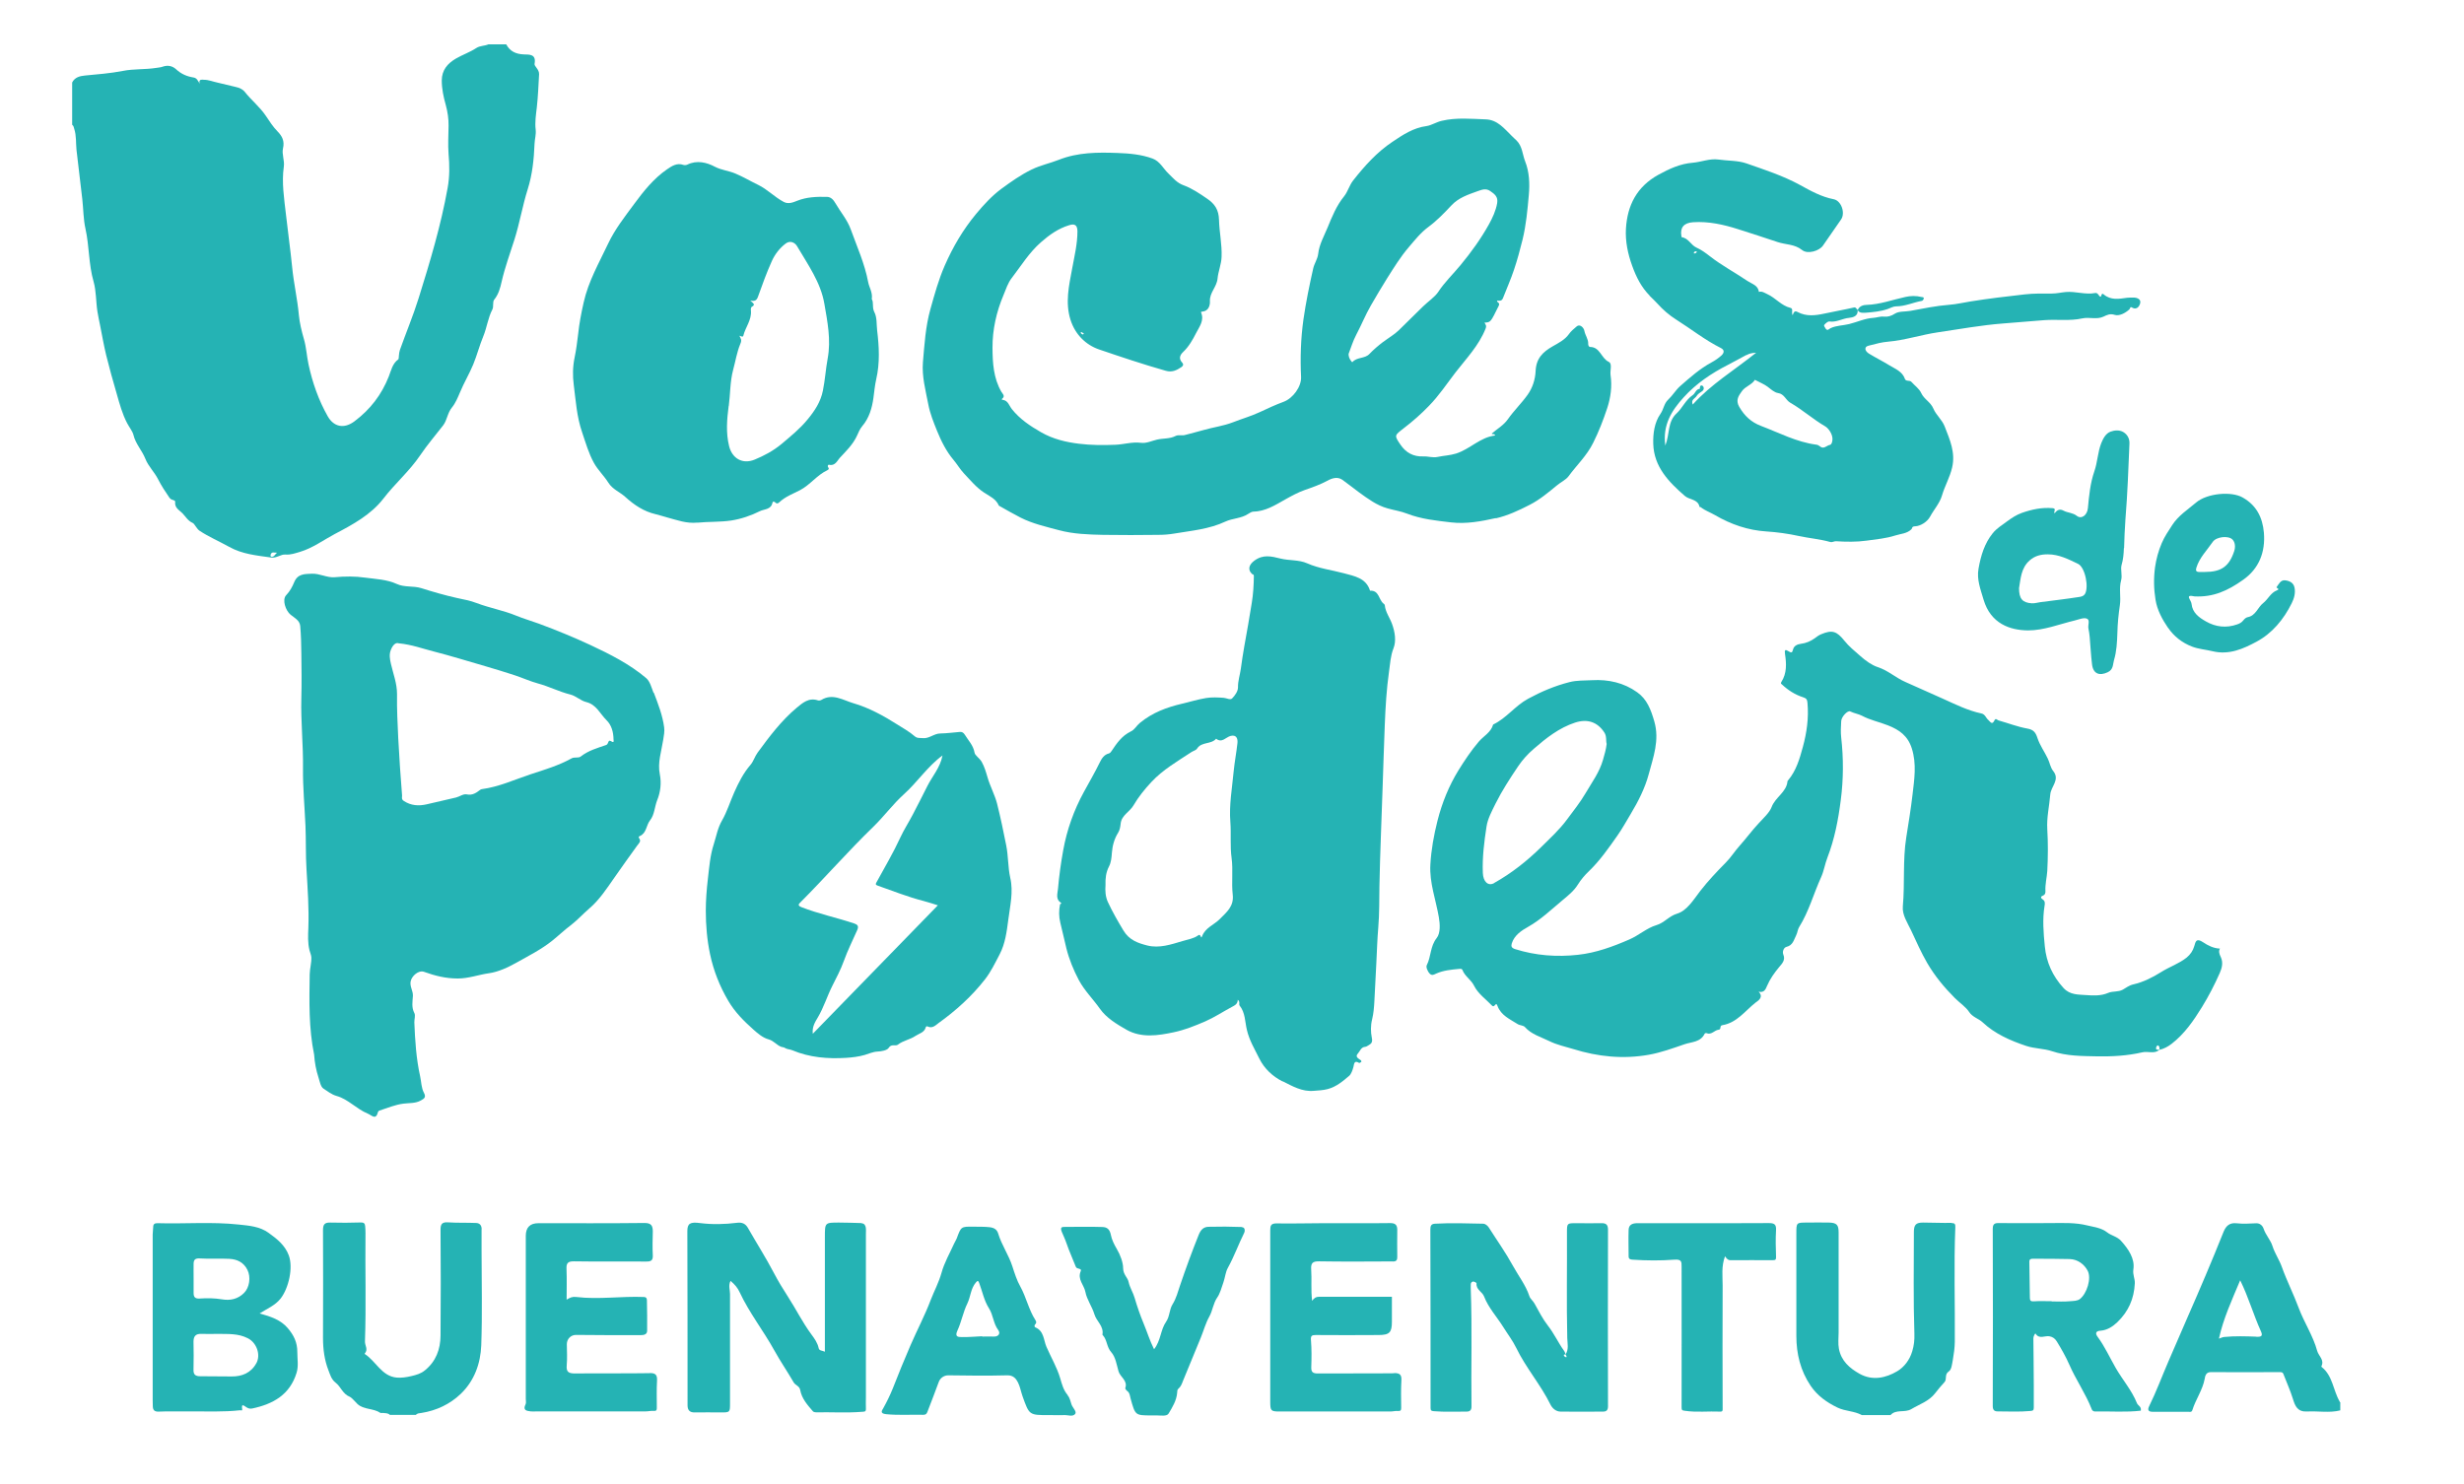
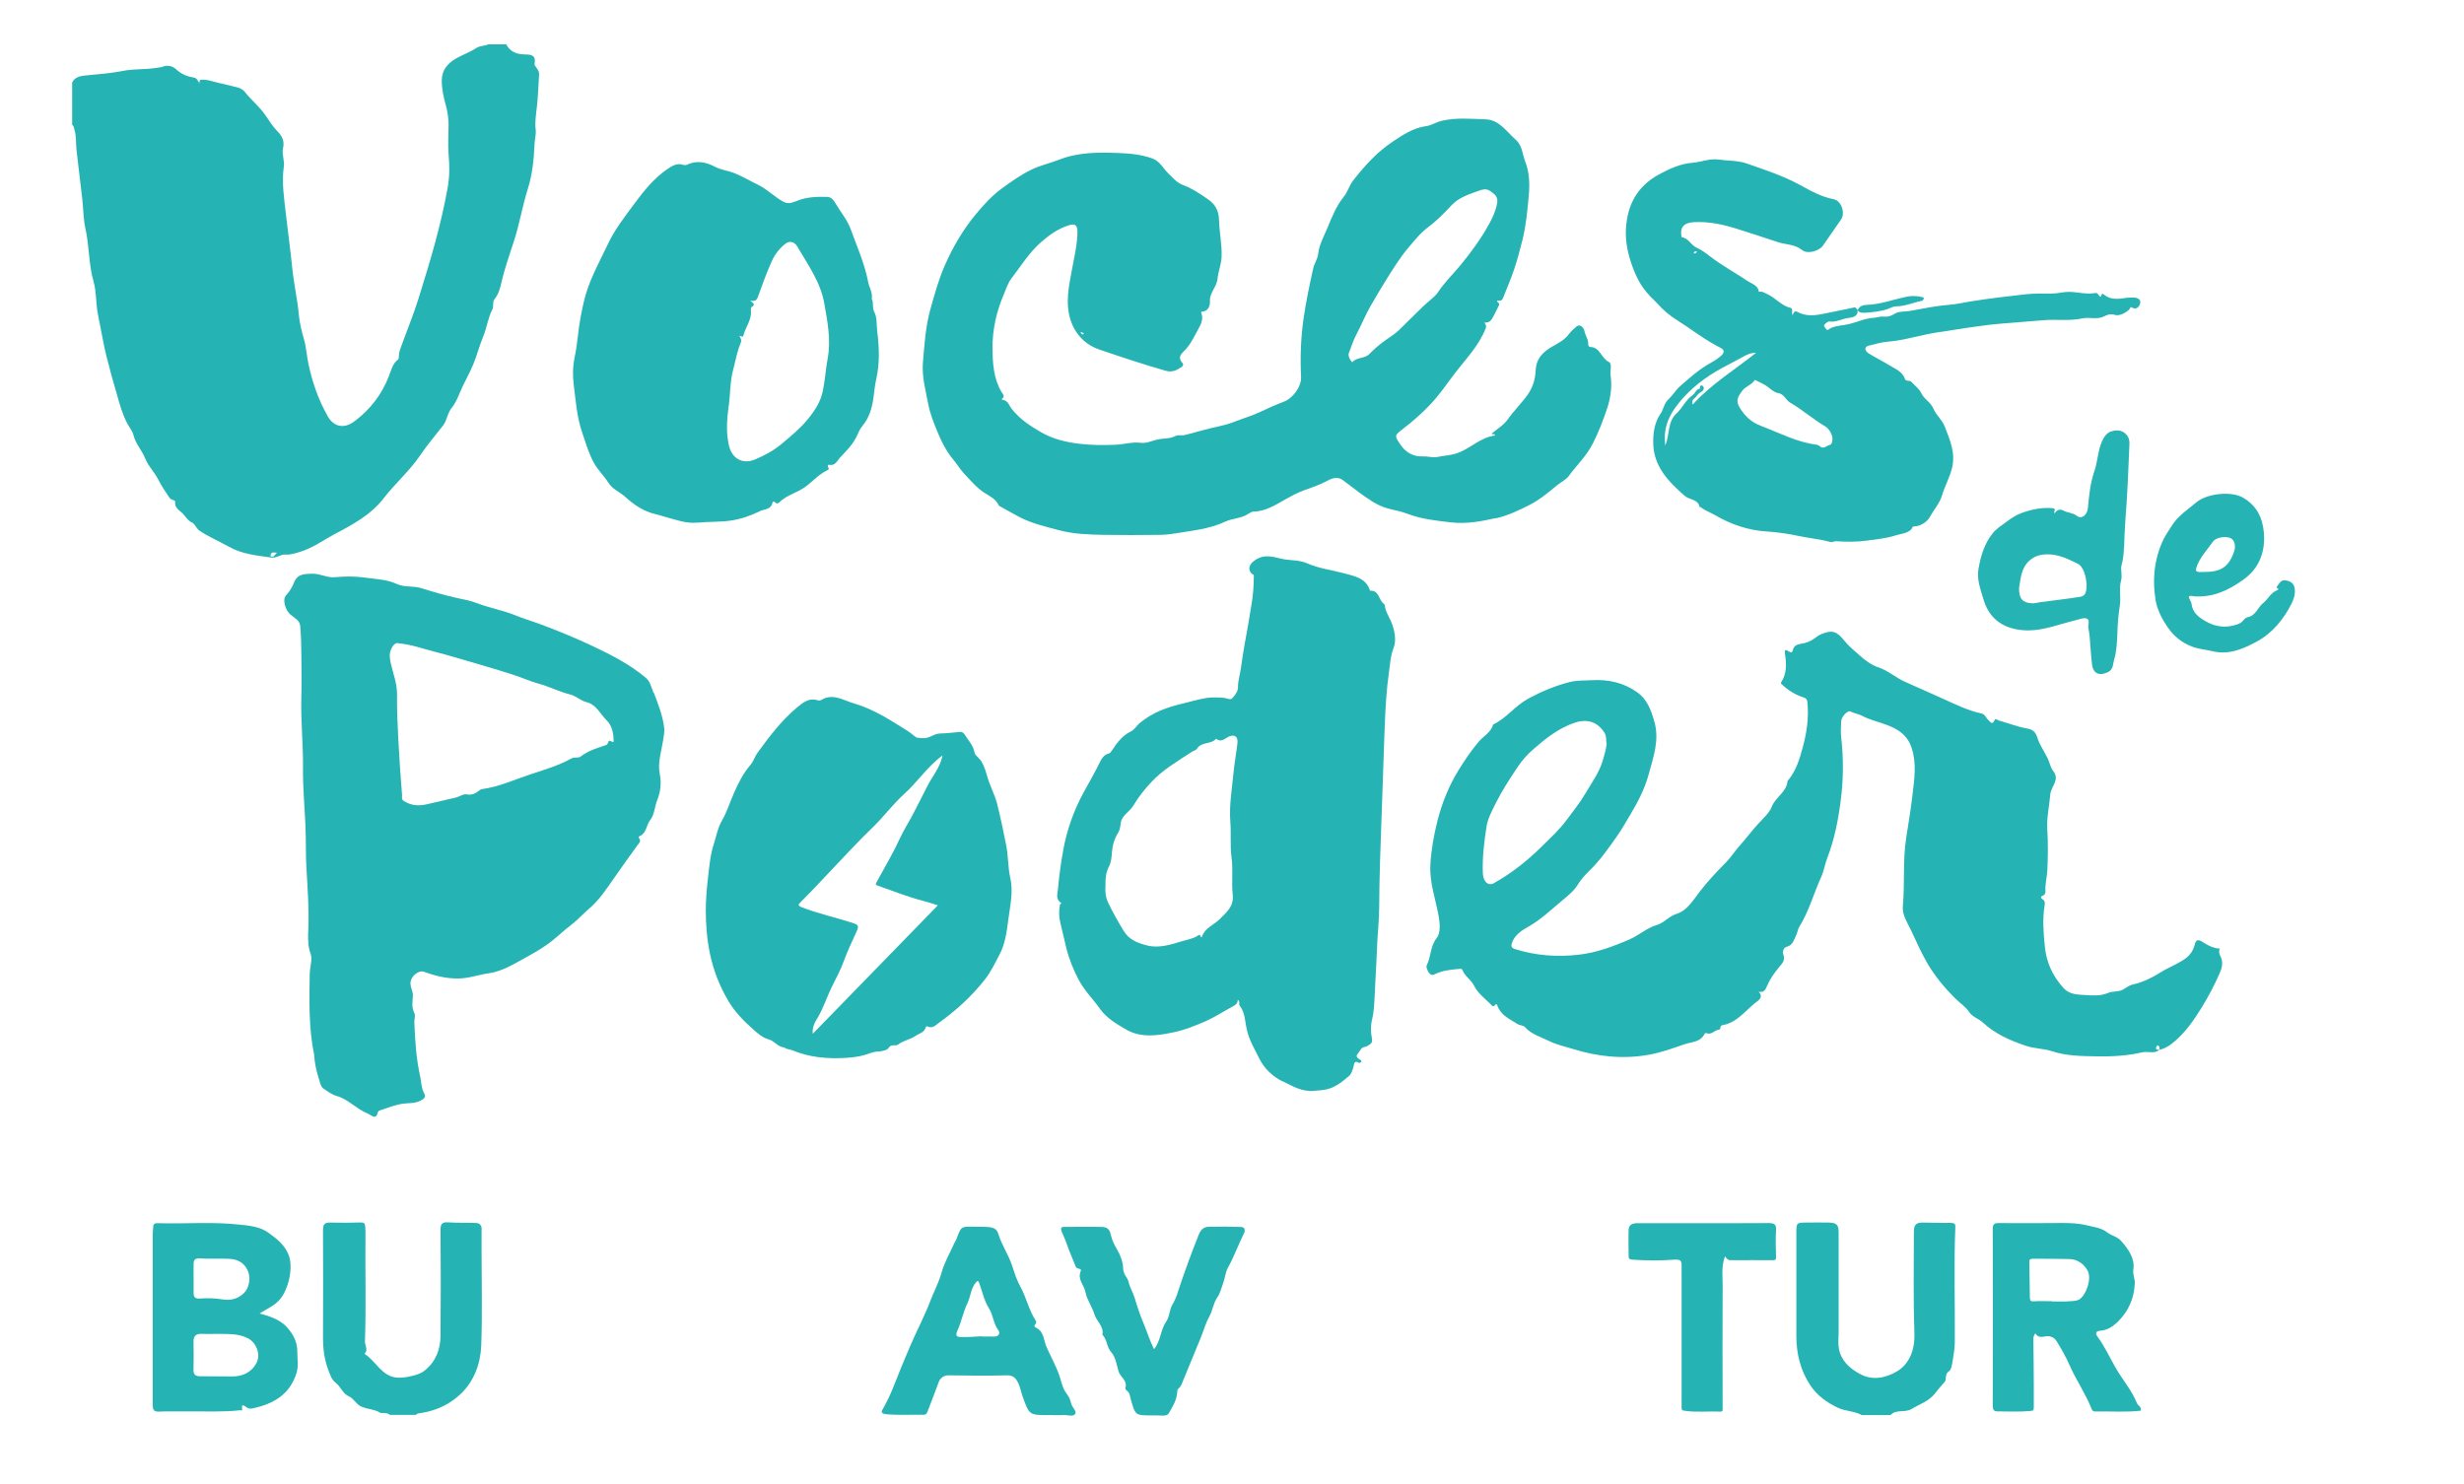
<svg xmlns="http://www.w3.org/2000/svg" id="Layer_1" data-name="Layer 1" viewBox="0 0 239 144">
  <defs>
    <style>      .cls-1 {        fill: #25b3b4;        stroke-width: 0px;      }    </style>
  </defs>
  <path class="cls-1" d="M16.48,48.33c.16.23.53.15.51.36-.07.59.41.8.71,1.11.31.32.52.73,1,.94.16.07.38.56.64.74.91.61,1.93,1.04,2.88,1.57,1.28.72,2.68.84,4.08,1.04.53.08.93-.33,1.4-.29.51.04.94-.13,1.4-.26,1.23-.37,2.26-1.14,3.37-1.73,1.75-.92,3.51-1.87,4.72-3.44,1.12-1.46,2.52-2.65,3.56-4.19.69-1.02,1.49-1.95,2.24-2.92.38-.5.41-1.2.85-1.73.33-.4.56-.95.78-1.47.38-.92.9-1.78,1.28-2.7.37-.9.61-1.85.98-2.74.35-.85.45-1.78.88-2.6.14-.27,0-.72.17-.94.42-.52.59-1.13.72-1.72.32-1.41.82-2.76,1.25-4.12.51-1.61.78-3.28,1.29-4.89.45-1.43.6-2.91.66-4.41.02-.46.16-.88.11-1.36-.09-.71.03-1.47.11-2.16.12-1.08.16-2.15.22-3.22.02-.47-.48-.77-.44-1,.19-.98-.53-.9-1.03-.92-.78-.03-1.35-.29-1.72-.98h-1.72c-.38.17-.81.12-1.18.36-.62.41-1.34.65-1.99,1.03-.81.48-1.35,1.11-1.36,2.11,0,.82.17,1.61.39,2.39.18.66.28,1.33.27,2.02-.01.91-.07,1.83,0,2.73.1,1.1.11,2.2-.09,3.29-.65,3.64-1.71,7.17-2.81,10.69-.53,1.7-1.22,3.35-1.82,5.03-.11.3-.1.87-.14.9-.59.42-.71,1.1-.94,1.68-.7,1.77-1.79,3.19-3.32,4.34-1.02.77-2.01.55-2.6-.48-.89-1.57-1.48-3.26-1.86-5.02-.18-.82-.21-1.65-.45-2.47-.22-.76-.42-1.58-.49-2.33-.14-1.56-.5-3.09-.65-4.64-.17-1.73-.42-3.45-.61-5.18-.17-1.51-.42-3.04-.2-4.58.09-.59-.21-1.22-.08-1.77.17-.73-.09-1.2-.53-1.65-.45-.46-.79-1-1.14-1.52-.58-.86-1.4-1.51-2.04-2.32-.2-.25-.53-.4-.86-.47-.6-.13-1.19-.3-1.8-.43-.43-.09-.85-.27-1.29-.27-.18,0-.47-.09-.45.27,0,.02.06.02.08,0-.01.02-.03.03-.06.07-.17-.21-.23-.5-.58-.56-.64-.1-1.21-.34-1.7-.8-.36-.33-.82-.42-1.3-.25-.21.08-.43.08-.64.12-1.07.17-2.16.08-3.22.29-1.23.24-2.46.33-3.7.45-.49.05-.96.17-1.22.67v4.11c.14.09.16.24.2.39.22.67.15,1.36.22,2.04.18,1.59.38,3.17.56,4.76.11.96.1,1.95.31,2.89.38,1.7.3,3.45.79,5.14.26.91.22,1.93.37,2.89.07.45.17.9.26,1.35.19.96.36,1.93.59,2.89.31,1.26.66,2.5,1.02,3.74.28.98.54,1.96,1.02,2.87.2.38.52.78.6,1.11.21.89.84,1.52,1.16,2.33.29.74.88,1.28,1.23,1.98.33.65.73,1.25,1.14,1.85ZM26.25,53.81c.11-.33.35-.17.62-.19-.21.18-.28.42-.53.39-.09,0-.12-.1-.09-.2Z" />
  <path class="cls-1" d="M46.72,119.26c0-.39-.2-.6-.54-.61-.9-.04-1.8,0-2.7-.06-.57-.04-.76.13-.75.73.03,3.42.03,6.84,0,10.26-.01,1.32-.44,2.5-1.52,3.37-.39.32-.8.43-1.29.55-.49.12-1,.19-1.44.15-1.46-.13-2.01-1.59-3.1-2.29v-.05c.36-.39,0-.78.02-1.17.12-3.51.01-7.01.05-10.52,0-.22-.01-.44-.03-.66-.02-.26-.13-.37-.42-.36-.99.03-1.98.04-2.98.01-.56-.01-.69.21-.69.74.02,3.49.01,6.97,0,10.46,0,1.08.14,2.15.53,3.14.16.4.27.87.7,1.2.5.38.67,1.08,1.36,1.36.21.09.5.46.75.7.61.57,1.54.4,2.22.86.06.04.17,0,.26.01.23.03.48,0,.67.19h2.52c.14-.17.34-.16.54-.19,1.45-.23,2.75-.84,3.81-1.85,1.33-1.28,1.92-2.95,1.99-4.72.11-3.06.03-6.13.03-9.2,0-.68,0-1.37,0-2.05Z" />
  <path class="cls-1" d="M189.3,118.64c-.92.02-1.85-.03-2.77-.03-.69,0-.89.21-.89.93,0,3.29-.06,6.58.05,9.86.02.62-.04,1.14-.21,1.7-.24.83-.79,1.54-1.45,1.93-1.11.66-2.41.95-3.66.25-.96-.54-1.77-1.23-2-2.42-.1-.53-.03-1.04-.03-1.56,0-3.24,0-6.49,0-9.73,0-.74-.18-.94-.94-.96-.71-.02-1.41,0-2.12,0-1.04,0-1.04,0-1.04,1.06,0,3.31,0,6.62,0,9.93,0,1.74.4,3.39,1.39,4.85.65.96,1.55,1.6,2.6,2.11.77.37,1.63.32,2.36.73h2.78c.55-.6,1.37-.2,2.02-.58.8-.48,1.71-.76,2.31-1.54.29-.37.59-.74.91-1.08.27-.29-.04-.74.43-1.05.26-.18.3-.69.38-1.12.1-.57.18-1.15.19-1.74.03-3.71-.1-7.41.05-11.12,0-.24,0-.41-.37-.4Z" />
-   <path class="cls-1" d="M226.95,135.99c-.65-1.1-.67-2.52-1.77-3.38-.01-.01-.02-.05-.01-.06.31-.62-.27-.99-.41-1.49-.4-1.47-1.26-2.74-1.79-4.16-.5-1.35-1.16-2.64-1.64-3.99-.25-.7-.68-1.3-.91-2.03-.17-.56-.66-1.07-.86-1.68-.1-.31-.38-.54-.72-.52-.63.03-1.27.07-1.89,0-.68-.08-1.03.25-1.26.8-.58,1.44-1.16,2.87-1.77,4.3-.58,1.37-1.17,2.73-1.77,4.1-.61,1.4-1.21,2.8-1.82,4.2-.63,1.46-1.18,2.95-1.88,4.37-.2.42.03.52.38.52,1.15,0,2.29,0,3.44,0,.14,0,.31.06.38-.16.32-1.04,1-1.95,1.2-3.05.04-.23.1-.64.58-.64,2.21.02,4.41,0,6.62,0,.17,0,.36-.03.44.2.3.79.66,1.57.91,2.38.22.73.46,1.29,1.39,1.24,1.07-.06,2.15.16,3.21-.11v-.79s-.05-.01-.06-.03ZM218.84,129.68c-1.03-.04-2.07-.07-3.1.03-.19.02-.31.1-.51.16.43-1.97,1.27-3.77,2.06-5.66.81,1.64,1.28,3.33,2,4.92.22.48.08.58-.44.56Z" />
  <path class="cls-1" d="M145.08,50.29c1.15-.26,2.24-.77,3.29-1.31.98-.5,1.82-1.21,2.66-1.9.37-.31.86-.53,1.11-.87.79-1.08,1.77-1.99,2.39-3.24.55-1.1.99-2.24,1.37-3.39.33-1.01.48-2.1.32-3.18-.07-.44.19-1.12-.17-1.29-.75-.35-.84-1.45-1.82-1.45-.11,0-.19-.16-.18-.31.02-.45-.29-.81-.37-1.25-.06-.33-.45-.7-.75-.43-.25.22-.55.45-.77.77-.37.52-1.01.85-1.54,1.15-.99.56-1.62,1.2-1.67,2.41-.04.84-.3,1.62-.77,2.29-.59.83-1.34,1.55-1.92,2.38-.43.61-1.05.94-1.57,1.4.07.12.27-.04.33.18-1.45.17-2.43,1.32-3.78,1.75-.61.19-1.2.2-1.8.33-.47.1-.92-.07-1.37-.05-.98.04-1.7-.36-2.23-1.14-.63-.92-.58-.89.34-1.61.86-.66,1.68-1.38,2.43-2.16.97-.99,1.74-2.16,2.58-3.25,1.04-1.34,2.24-2.58,2.9-4.22.13-.32,0-.41-.1-.6.62-.03.59-.04,1.38-1.63.17-.33-.18-.28-.16-.51.26.04.46.04.57-.23.36-.93.77-1.84,1.08-2.78.32-.95.58-1.92.82-2.89.35-1.43.48-2.88.61-4.34.1-1.1.05-2.24-.35-3.25-.27-.68-.27-1.48-.84-2.04-.15-.15-.32-.29-.47-.45-.73-.71-1.38-1.57-2.54-1.6-1.41-.05-2.83-.19-4.24.14-.53.12-1,.44-1.48.51-1.28.17-2.3.85-3.31,1.53-1.5,1-2.7,2.34-3.81,3.75-.37.47-.51,1.08-.88,1.54-.74.91-1.17,1.98-1.6,3.03-.34.82-.81,1.64-.91,2.55-.06.51-.37.92-.48,1.4-.37,1.64-.71,3.29-.95,4.96-.26,1.86-.32,3.72-.23,5.59.04.93-.78,2.06-1.69,2.4-.79.29-1.56.65-2.31,1-.85.4-1.75.65-2.61.99-.89.35-1.92.48-2.88.76-.58.17-1.18.31-1.76.47-.32.09-.63-.05-.93.1-.56.29-1.19.21-1.79.35-.52.12-1.03.38-1.56.31-.85-.11-1.66.16-2.49.19-1.18.05-2.39.04-3.52-.1-1.24-.15-2.5-.44-3.67-1.11-1.08-.62-2.07-1.28-2.85-2.26-.26-.33-.36-.83-.89-.89-.08,0-.11-.06-.04-.11.34-.26,0-.52-.08-.67-.77-1.33-.85-2.81-.86-4.26-.01-1.77.38-3.5,1.07-5.13.23-.56.43-1.18.79-1.64.91-1.18,1.68-2.46,2.83-3.47.83-.73,1.69-1.34,2.74-1.66.56-.18.8,0,.81.58,0,1.25-.3,2.45-.52,3.66-.31,1.65-.68,3.28-.15,4.95.45,1.41,1.48,2.42,2.76,2.86,2.14.73,4.29,1.45,6.47,2.07.62.18,1.07-.05,1.53-.36.16-.11.23-.26.06-.44-.34-.37-.22-.72.1-1.02.55-.52.92-1.17,1.26-1.84.32-.63.81-1.21.48-2-.03-.07.06-.07.13-.08.61-.05.75-.63.73-.99-.05-.85.66-1.38.74-2.22.06-.67.37-1.39.39-2.1.05-1.2-.22-2.4-.25-3.6-.03-.98-.41-1.54-1.16-2.05-.73-.5-1.48-1.01-2.29-1.3-.65-.24-1-.7-1.44-1.12-.52-.49-.84-1.21-1.56-1.47-1.09-.4-2.26-.5-3.4-.54-1.92-.07-3.83-.07-5.68.66-.86.34-1.76.52-2.63.94-1.07.52-2.01,1.19-2.94,1.87-.92.68-1.71,1.54-2.46,2.44-1.27,1.53-2.26,3.22-3.05,5.03-.59,1.35-.98,2.77-1.38,4.2-.48,1.71-.58,3.44-.73,5.17-.11,1.38.26,2.72.52,4.07.17.9.52,1.76.85,2.58.4.99.9,1.99,1.6,2.82.36.43.64.92,1.02,1.32.62.65,1.19,1.36,1.96,1.86.53.34,1.14.61,1.41,1.24,0,.02.03.03.05.04.68.38,1.36.78,2.05,1.13,1.18.6,2.48.89,3.75,1.23,1.38.37,2.84.42,4.28.45,1.78.03,3.55.02,5.33,0,.53,0,1.06-.04,1.58-.13,1.67-.28,3.36-.42,4.94-1.16.7-.33,1.54-.29,2.22-.75.12-.08.32-.2.45-.21,1.2-.02,2.15-.63,3.14-1.19.61-.34,1.23-.68,1.88-.91.75-.26,1.49-.52,2.2-.9.43-.24.97-.43,1.46-.09.55.39,1.07.82,1.62,1.22.86.62,1.71,1.26,2.76,1.55.63.18,1.31.28,1.89.51,1.39.54,2.84.68,4.28.85,1.46.17,2.92-.1,4.34-.42ZM104.95,32.24c.07.04.13.1.2.15-.04.02-.08.03-.15.06-.05-.04-.15-.09-.17-.15-.03-.08.07-.09.12-.06ZM134.16,33.17c-.47.36-.92.74-1.33,1.17-.45.48-1.22.28-1.66.8-.02.03-.39-.39-.36-.81.22-.57.42-1.25.74-1.85.5-.94.89-1.93,1.43-2.86.51-.88,1.02-1.75,1.56-2.61.66-1.04,1.31-2.1,2.1-3.02.59-.69,1.15-1.41,1.92-1.98.8-.59,1.53-1.34,2.22-2.08.71-.76,1.63-1.05,2.54-1.38.4-.14.8-.31,1.22-.02.42.29.79.55.68,1.18-.13.74-.44,1.4-.79,2.04-.79,1.42-1.73,2.72-2.77,3.98-.71.86-1.54,1.65-2.17,2.61-.32.48-.98.92-1.46,1.39-.79.77-1.58,1.55-2.36,2.32-.41.4-1,.74-1.5,1.12Z" />
  <path class="cls-1" d="M209.47,101.85s0,0,0,0h0c-.15-.03-.4.07-.33-.24.02-.07.11-.2.14-.19.23.06.17.26.19.43h0c.43-.1.82-.31,1.17-.58,1.25-.97,2.12-2.23,2.94-3.56.65-1.06,1.22-2.16,1.72-3.29.23-.52.36-1.05.1-1.59-.14-.28-.22-.56-.07-.8-.64-.02-1.2-.32-1.63-.61-.65-.43-.73-.11-.86.36-.13.46-.38.82-.74,1.12-.75.6-1.68.9-2.5,1.42-.79.5-1.71.96-2.66,1.18-.42.09-.71.33-1.03.51-.47.26-.97.12-1.43.32-.69.3-1.44.26-2.15.21-.75-.06-1.54,0-2.17-.68-1.06-1.16-1.67-2.48-1.82-4.05-.13-1.32-.24-2.64-.02-3.96.04-.21.05-.44-.18-.59-.17-.11-.27-.26.02-.37.19-.07.25-.23.24-.43-.04-.67.14-1.32.18-1.97.07-1.34.08-2.7,0-4.04-.07-1.15.2-2.25.29-3.38.06-.76.96-1.42.29-2.26-.29-.36-.34-.83-.54-1.23-.31-.65-.75-1.26-.98-1.94-.18-.56-.37-.85-1.01-.96-.95-.17-1.86-.53-2.79-.79-.11-.03-.26-.26-.38-.01-.24.52-.42.12-.61-.04-.23-.2-.3-.54-.65-.62-1.33-.28-2.54-.89-3.76-1.44-1.21-.54-2.42-1.09-3.63-1.62-.94-.41-1.68-1.12-2.68-1.44-.57-.19-1.18-.62-1.7-1.09-.53-.47-1.1-.92-1.54-1.48-.73-.91-1.17-1.07-2.24-.62-.22.09-.42.23-.61.38-.4.29-.85.49-1.36.55-.33.04-.68.19-.76.55-.08.35-.19.33-.44.17-.32-.2-.4-.14-.34.27.14.93.19,1.87-.36,2.72-.09.14,0,.18.08.25.59.55,1.26.98,2.02,1.22.35.11.41.23.44.56.13,1.46-.07,2.88-.45,4.27-.31,1.14-.64,2.29-1.42,3.22-.03.03-.07.07-.07.11-.1,1.07-1.18,1.53-1.54,2.5-.2.53-.79,1.07-1.25,1.57-.66.7-1.22,1.48-1.86,2.19-.46.51-.84,1.13-1.33,1.62-.88.89-1.73,1.79-2.49,2.77-.65.85-1.29,1.91-2.24,2.19-.8.24-1.23.89-2.02,1.12-.91.27-1.68.98-2.6,1.38-1.61.7-3.24,1.3-4.98,1.49-2.06.23-4.11.08-6.11-.55-.37-.12-.4-.29-.32-.56.25-.8.97-1.26,1.58-1.6,1.24-.7,2.24-1.67,3.31-2.56.55-.46,1.13-.91,1.53-1.56.28-.45.66-.9,1.05-1.27,1.08-1.04,1.92-2.25,2.77-3.46.47-.67.86-1.38,1.28-2.08.74-1.23,1.4-2.53,1.76-3.88.44-1.65,1.07-3.3.54-5.13-.33-1.13-.7-2.14-1.66-2.82-1.3-.93-2.8-1.26-4.37-1.17-.74.04-1.48,0-2.21.19-1.41.36-2.71.91-4,1.61-1.27.69-2.1,1.89-3.39,2.5-.21.77-.95,1.13-1.41,1.68-.74.87-1.37,1.82-1.96,2.77-.92,1.5-1.58,3.13-2.02,4.85-.36,1.42-.62,2.85-.7,4.3-.1,1.74.53,3.39.82,5.08.12.69.17,1.56-.21,2.04-.64.81-.53,1.79-.96,2.63-.09.17.07.61.31.84.21.2.43.05.61-.03.7-.31,1.45-.38,2.21-.45.13-.01.28-.04.34.12.23.6.83.92,1.13,1.53.37.75,1.15,1.3,1.75,1.93.05.05.15.07.22-.02.15-.18.21-.2.29.03.35.93,1.2,1.28,1.95,1.76.21.14.56.12.71.29.64.72,1.55.96,2.36,1.36.74.37,1.57.54,2.35.78,2.37.74,4.82.99,7.3.55,1.19-.21,2.33-.63,3.47-1.02.7-.24,1.56-.19,1.96-1.03.02-.04.13-.07.17-.05.49.21.77-.29,1.18-.33.3-.03.05-.39.36-.44,1.4-.23,2.2-1.38,3.22-2.19.16-.13.86-.49.3-1.06.53.12.67-.21.82-.57.29-.68.71-1.26,1.18-1.83.26-.31.62-.66.4-1.19-.13-.31.05-.7.3-.76.63-.15.71-.67.94-1.12.13-.25.15-.57.28-.78.95-1.52,1.41-3.25,2.14-4.86.28-.61.37-1.29.62-1.92.69-1.79,1.05-3.68,1.29-5.57.26-2.01.27-4.03.04-6.06-.06-.52-.03-1.06,0-1.59.02-.43.63-1.07.88-.94.37.18.81.25,1.12.41.82.44,1.71.61,2.56.95,1.08.43,1.9,1,2.29,2.23.48,1.51.24,3.01.07,4.47-.16,1.39-.39,2.78-.61,4.17-.35,2.21-.13,4.45-.33,6.67-.08.84.44,1.58.8,2.34.5,1.07.97,2.14,1.56,3.16.74,1.27,1.66,2.38,2.69,3.41.45.45,1.05.85,1.36,1.32.36.55.93.65,1.34,1.04,1.17,1.1,2.68,1.77,4.22,2.28.81.27,1.72.25,2.49.51,1.43.48,2.9.47,4.33.5,1.47.03,2.98-.05,4.44-.39.54-.13,1.14.18,1.64-.22ZM144.94,85.67c-.6.34-1.08-.14-1.11-.98-.06-1.52.13-3.03.36-4.51.11-.74.52-1.5.88-2.23.63-1.26,1.4-2.44,2.18-3.6.42-.63.95-1.21,1.52-1.7,1.21-1.05,2.46-2.04,4.02-2.55,1.19-.38,2.16-.06,2.83.97.24.37.13.76.22,1.11-.06.54-.21,1.02-.35,1.52-.34,1.21-1.07,2.19-1.68,3.23-.53.91-1.19,1.73-1.82,2.58-.73.99-1.64,1.82-2.51,2.68-1.37,1.35-2.88,2.54-4.56,3.48Z" />
  <path class="cls-1" d="M63.39,67.22c-.19-.5-.34-1.11-.71-1.43-1.62-1.37-3.51-2.32-5.41-3.21-1.63-.76-3.3-1.44-4.99-2.07-.73-.27-1.48-.48-2.21-.78-1.23-.51-2.57-.74-3.83-1.22-.62-.24-1.29-.36-1.94-.5-1.16-.26-2.3-.59-3.44-.95-.78-.24-1.62-.06-2.36-.4-.98-.45-2.06-.48-3.09-.62-.96-.14-1.95-.13-2.94-.04-.74.07-1.45-.37-2.22-.34-.72.03-1.38,0-1.72.84-.18.43-.41.87-.77,1.24-.42.44-.06,1.5.43,1.9.36.29.88.55.93,1.08.08.88.1,1.78.11,2.66.02,1.45.04,2.9,0,4.35-.06,2.27.19,4.53.16,6.81-.02,1.86.16,3.72.24,5.58.06,1.41.01,2.81.1,4.22.11,1.89.25,3.78.18,5.68-.03.72-.07,1.45.11,2.17.06.24.17.48.18.68.02.55-.15,1.11-.16,1.66-.04,2.6-.1,5.21.43,7.79.05.76.19,1.51.43,2.24.12.37.2.87.47,1.05.4.25.76.57,1.29.72,1.11.31,1.92,1.26,3.01,1.71.4.16.79.68,1-.17.01-.05.07-.1.12-.12.78-.25,1.53-.58,2.36-.68.55-.07,1.14-.01,1.66-.3.3-.17.56-.29.31-.75-.26-.48-.25-1.08-.37-1.61-.38-1.71-.49-3.47-.56-5.22-.01-.3.13-.67,0-.91-.29-.55-.17-1.12-.14-1.65.03-.5-.31-.9-.22-1.41.1-.54.77-1.12,1.29-.94,1.06.38,2.1.65,3.28.65,1.07,0,2.02-.37,3.03-.51.92-.13,1.85-.57,2.71-1.05,1.17-.66,2.37-1.26,3.43-2.11.6-.48,1.17-1.03,1.76-1.47.67-.51,1.22-1.13,1.85-1.67.96-.82,1.67-1.91,2.41-2.97.73-1.04,1.47-2.09,2.22-3.12.16-.22.4-.4.2-.68-.09-.13-.07-.19.05-.24.66-.28.61-1.04.99-1.52.44-.55.44-1.32.7-1.97.3-.74.43-1.62.25-2.51-.23-1.12.16-2.23.33-3.34.06-.41.15-.79.09-1.22-.16-1.18-.59-2.27-1.01-3.37ZM59.24,71.9c-.28-.18-.19.3-.45.38-.85.29-1.73.54-2.47,1.12-.22.17-.59.02-.87.17-1.26.7-2.64,1.11-3.99,1.55-1.56.52-3.07,1.22-4.72,1.44-.06,0-.13.04-.18.08-.38.29-.74.54-1.28.43-.35-.07-.68.21-1.04.3-.94.21-1.89.44-2.84.66-.78.18-1.53.14-2.24-.33-.25-.16-.15-.38-.16-.52-.15-1.84-.27-3.68-.37-5.53-.07-1.44-.14-2.89-.12-4.33,0-1.02-.37-1.95-.59-2.91-.11-.46-.19-.94,0-1.38.16-.41.44-.73.75-.62,1.3.13,2.31.52,3.35.78,1.71.44,3.39.96,5.08,1.45.94.28,1.89.56,2.82.87.76.25,1.5.59,2.27.8,1.07.29,2.05.8,3.13,1.07.54.13,1,.6,1.54.73.99.24,1.34,1.14,1.96,1.75.5.48.68,1.17.69,1.87,0,.11.1.41-.25.17Z" />
  <path class="cls-1" d="M124.43,104.91c.92.46,1.86,1.02,2.99.92.46-.04.91-.05,1.36-.17.83-.22,1.47-.76,2.09-1.29.18-.15.33-.55.41-.87.07-.29.07-.67.55-.38.04.02.15-.05.21-.1.02-.02,0-.14-.05-.16-.23-.17-.58-.33-.28-.65.21-.23.3-.62.7-.65.1,0,.21-.08.3-.13.3-.17.45-.3.35-.76-.11-.55-.12-1.17.03-1.77.14-.57.19-1.17.22-1.76.06-1.23.13-2.47.19-3.7.06-1.16.09-2.32.19-3.48.11-1.32.09-2.66.11-3.99.06-3.21.21-6.41.31-9.62.07-2.02.13-4.04.21-6.06.07-1.72.17-3.43.41-5.13.11-.76.14-1.52.44-2.28.27-.69.14-1.55-.14-2.33-.22-.62-.64-1.15-.71-1.83,0-.06-.07-.12-.12-.16-.48-.37-.42-1.31-1.31-1.25-.38-1.25-1.55-1.42-2.52-1.69-1.19-.32-2.43-.46-3.58-.97-.81-.36-1.75-.25-2.58-.46-.92-.23-1.7-.42-2.55.21-.51.38-.67.87-.21,1.29.06.06.17.01.17.19-.01.87-.06,1.74-.2,2.6-.23,1.42-.47,2.83-.73,4.24-.13.71-.23,1.43-.33,2.14-.08.61-.29,1.19-.28,1.84,0,.36-.29.78-.57,1.06-.18.18-.54-.04-.82-.06-.56-.04-1.14-.07-1.7.02-.79.13-1.55.37-2.33.55-1.49.35-2.88.86-4.1,1.87-.32.26-.51.66-.87.82-.86.41-1.37,1.15-1.87,1.9-.08.12-.14.2-.27.24-.45.11-.69.49-.86.84-.48.98-1.03,1.93-1.55,2.88-.98,1.79-1.65,3.67-2.01,5.66-.23,1.25-.4,2.51-.51,3.77-.04.44-.25.98.28,1.33.13.09-.07.12-.08.16-.12.6-.12,1.19.03,1.79.21.82.38,1.66.59,2.49.27,1.07.69,2.09,1.2,3.06.55,1.03,1.39,1.85,2.05,2.79.64.9,1.63,1.49,2.57,2.03,1.45.82,3.06.57,4.58.25,1.05-.22,2.08-.63,3.07-1.06.89-.39,1.7-.93,2.56-1.39.29-.16.59-.28.59-.71.26.22.08.44.18.57.55.68.52,1.58.7,2.34.24,1.04.77,1.9,1.21,2.8.48.97,1.29,1.73,2.24,2.21ZM119.66,74.85c-.15,1.62-.45,3.27-.32,4.88.09,1.17-.04,2.33.12,3.5.16,1.17-.02,2.38.11,3.56.13,1.14-.57,1.68-1.25,2.37-.56.57-1.41.84-1.72,1.67-.14.38-.09-.31-.39-.08-.41.31-.99.39-1.51.55-1.11.33-2.25.72-3.41.43-.9-.23-1.76-.51-2.33-1.47-.54-.9-1.06-1.8-1.5-2.75-.24-.52-.27-1.1-.23-1.64-.02-.65.04-1.23.34-1.81.2-.38.25-.86.28-1.33.05-.67.23-1.35.61-1.95.15-.24.21-.57.24-.87.08-.82.88-1.14,1.25-1.78.47-.81,1.08-1.56,1.73-2.26,1.12-1.2,2.53-2.01,3.88-2.9.18-.12.45-.18.55-.34.44-.69,1.37-.39,1.85-.96.57.45.94-.15,1.4-.27.56-.14.71.24.67.68-.1.93-.28,1.84-.37,2.77Z" />
  <path class="cls-1" d="M160.01,28.7c.25.25.53.5.75.75.54.6,1.15,1.13,1.8,1.54,1.46.92,2.81,2,4.37,2.78.39.2.28.5.04.72-.29.26-.62.49-.96.67-1.13.61-2.08,1.46-3.04,2.3-.43.38-.73.91-1.16,1.31-.41.38-.44.94-.75,1.38-.59.84-.73,1.93-.7,2.92.07,2.22,1.5,3.69,3.07,5.05.45.39,1.27.29,1.42,1.06,0,.02.09,0,.12.03.42.33.92.5,1.37.76,1.55.91,3.23,1.48,4.99,1.59,1.07.07,2.13.22,3.14.44,1.01.22,2.05.3,3.05.58.22.06.37-.08.56-.07,1,.06,1.99.08,2.99-.06.93-.13,1.87-.21,2.77-.5.53-.17,1.13-.17,1.57-.61.09-.09,0-.27.36-.28.5-.02,1.17-.42,1.45-.95.37-.69.92-1.27,1.15-2.05.27-.92.76-1.75.98-2.7.34-1.46-.22-2.69-.72-3.98-.26-.67-.85-1.13-1.1-1.74-.27-.64-.9-.9-1.18-1.51-.19-.42-.63-.72-.95-1.08-.17-.19-.53-.01-.63-.29-.24-.71-.93-.97-1.46-1.29-.66-.41-1.37-.76-2.04-1.17-.17-.11-.34-.29-.33-.47.02-.25.27-.28.5-.34.56-.15,1.11-.29,1.69-.34,1.64-.14,3.21-.67,4.85-.91,2.12-.31,4.22-.7,6.36-.86,1.32-.1,2.64-.22,3.96-.32,1.23-.09,2.47.1,3.68-.17.68-.15,1.39.14,2.05-.17.34-.16.63-.32,1.1-.17.43.13,1-.16,1.41-.53.08-.07.06-.3.25-.19.54.32.78-.24.81-.46.06-.35-.32-.51-.69-.5-.2,0-.4,0-.59.02-.79.11-1.58.26-2.27-.33-.08-.07-.18-.1-.22.08-.04.21-.14.17-.24.02-.09-.13-.18-.27-.37-.23-.95.18-1.88-.18-2.83-.1-.46.04-.9.15-1.37.15-.87,0-1.74-.02-2.62.08-1.75.2-3.49.4-5.23.68-.7.11-1.4.28-2.1.33-1.28.1-2.52.36-3.77.59-.5.09-1.09.02-1.48.26-.37.24-.72.34-1.09.3-.37-.04-.69.1-1.03.12-.82.05-1.56.41-2.34.6-.6.15-1.23.13-1.8.4-.15.07-.28.28-.45.08-.09-.11-.22-.34-.17-.39.13-.15.35-.36.51-.34.68.1,1.25-.29,1.89-.35.39-.04.9-.15.85-.77.11.23.3.31.79.27.72-.06,1.42-.12,2.12-.36.27-.1.55-.26.83-.26.87,0,1.65-.38,2.48-.53.08-.01.19-.15.19-.24.01-.15-.14-.11-.24-.14-.51-.13-1.07-.11-1.54,0-1.25.27-2.46.73-3.77.77-.28,0-.7.1-.85.49-.13-.06-.17-.29-.36-.24-.95.22-1.91.38-2.86.59-.93.2-1.77.3-2.62-.15-.31-.17-.38.05-.48.31-.15-.27.1-.63-.21-.71-.89-.21-1.44-.97-2.24-1.33-.27-.12-.5-.31-.82-.22-.09-.65-.66-.76-1.11-1.06-1.21-.82-2.51-1.51-3.66-2.41-.4-.31-.82-.62-1.27-.82-.56-.24-.79-.93-1.44-1.01-.02,0-.03-.08-.04-.12-.14-.83.24-1.28,1.14-1.34,1.5-.1,2.96.23,4.34.67,1.28.41,2.57.82,3.84,1.25.79.27,1.66.19,2.39.78.53.43,1.66.09,2.02-.43.59-.85,1.18-1.69,1.76-2.54.43-.63.02-1.82-.72-1.96-1.19-.23-2.25-.82-3.26-1.38-1.67-.91-3.44-1.48-5.21-2.1-.84-.29-1.8-.24-2.7-.37-.86-.12-1.66.24-2.51.31-1.18.09-2.26.58-3.33,1.17-2.09,1.16-3,2.96-3.14,5.22-.07,1.23.18,2.44.61,3.62.39,1.08.88,2.06,1.69,2.88ZM171.48,37.54c.31.24.64.54.98.59.62.09.74.68,1.19.94,1.19.68,2.21,1.61,3.4,2.3.27.16.64.64.69,1.12.03.26-.06.64-.24.67-.32.05-.61.48-.99.13-.09-.08-.22-.14-.34-.15-1.91-.25-3.59-1.15-5.36-1.82-.95-.36-1.6-.97-2.11-1.85-.38-.66-.05-1.08.26-1.52.33-.47.96-.61,1.26-1.1.51.27.92.43,1.26.69ZM169.39,34.46c.25-.14.49-.22.95-.24-2.13,1.71-4.37,3.05-6.15,5.03-.2-.49.22-.58.36-.81.12-.2.34-.35.54-.48.26-.17.17-.46.05-.53-.2-.12-.28.09-.26.29-.39.03-.44.45-.7.62-.68.46-.99,1.24-1.55,1.76-.91.84-.65,1.98-1.1,3.13-.28-2.02.63-3.41,1.77-4.67,1.21-1.34,2.69-2.34,4.3-3.16.6-.31,1.19-.64,1.79-.96ZM164.31,24.47c.08-.08.18-.13.29-.04-.07.12-.17.18-.3.15,0,0,0-.08.01-.1Z" />
  <path class="cls-1" d="M87.12,101.33c.51-.39,1.16-.47,1.68-.83.36-.24.85-.32.99-.82.02-.08.08-.15.2-.09.45.22.77-.13,1.04-.33,1.7-1.22,3.24-2.61,4.53-4.27.57-.74.97-1.58,1.4-2.4.55-1.05.69-2.22.84-3.35.17-1.34.51-2.7.19-4.08-.23-1.03-.18-2.09-.39-3.14-.27-1.36-.55-2.72-.89-4.06-.22-.85-.66-1.65-.91-2.5-.16-.54-.3-1.05-.58-1.55-.2-.35-.64-.61-.69-.88-.12-.72-.6-1.18-.94-1.74-.12-.19-.26-.3-.48-.28-.63.05-1.26.14-1.9.15-.62,0-1.09.53-1.73.45-.27-.03-.51.04-.77-.19-.51-.44-1.12-.78-1.69-1.14-1.34-.85-2.74-1.62-4.26-2.06-.99-.29-1.99-.99-3.1-.31-.09.05-.23.07-.32.04-.89-.3-1.5.25-2.08.73-1.48,1.24-2.63,2.78-3.77,4.33-.28.38-.41.87-.7,1.2-.69.8-1.15,1.72-1.57,2.66-.4.9-.7,1.88-1.17,2.7-.45.77-.57,1.57-.82,2.34-.35,1.08-.44,2.24-.57,3.37-.12,1.02-.2,2.06-.2,3.08,0,1.4.12,2.82.41,4.2.34,1.61.93,3.11,1.77,4.54.64,1.09,1.5,1.95,2.42,2.77.45.4.92.81,1.5.97.48.13.76.54,1.19.71.12.05.27.04.37.11.22.15.48.13.72.23,1.68.71,3.45.85,5.24.74.59-.04,1.2-.11,1.79-.28.41-.12.8-.31,1.25-.33.38-.02.92-.11,1.08-.36.27-.43.66-.12.91-.32ZM78.84,100.3c-.09-.69.25-1.19.48-1.58.58-.98.9-2.05,1.4-3.05.4-.8.83-1.6,1.13-2.44.37-1.03.86-2,1.3-3,.17-.4.03-.53-.33-.65-1.68-.56-3.42-.92-5.08-1.57-.41-.16-.26-.31-.12-.45,2.41-2.41,4.65-4.99,7.1-7.36,1.03-1,1.88-2.17,2.94-3.13,1.32-1.18,2.29-2.7,3.76-3.78-.22,1.18-.99,2.01-1.48,2.99-.46.91-.92,1.83-1.4,2.74-.39.75-.86,1.47-1.22,2.25-.67,1.46-1.5,2.86-2.27,4.27-.09.17-.2.28.08.38,1.48.52,2.93,1.1,4.45,1.49.46.12.91.27,1.39.42-4.03,4.14-8.04,8.26-12.13,12.46Z" />
  <path class="cls-1" d="M67.63,50.71c1.09-.11,2.21-.05,3.29-.21.96-.15,1.91-.47,2.79-.91.43-.21,1.09-.14,1.22-.83.03-.13.17-.11.26-.02.13.14.25.13.39,0,.58-.56,1.34-.83,2.03-1.19.98-.52,1.63-1.45,2.62-1.92.13-.06.22-.14.1-.3-.09-.12,0-.27.09-.24.58.15.81-.42,1.02-.65.62-.67,1.3-1.31,1.7-2.2.12-.27.27-.63.49-.89.68-.79.96-1.79,1.09-2.74.08-.59.14-1.25.27-1.81.37-1.6.28-3.18.09-4.75-.07-.59,0-1.25-.27-1.77-.24-.46-.04-.93-.25-1.26.1-.65-.25-1.12-.35-1.65-.33-1.77-1.08-3.43-1.69-5.12-.34-.94-1-1.69-1.49-2.54-.18-.31-.42-.6-.81-.61-.98-.02-1.95,0-2.9.38-.37.15-.85.35-1.3.11-.89-.47-1.58-1.22-2.49-1.66-.73-.35-1.43-.77-2.19-1.09-.66-.28-1.36-.33-2.01-.67-.79-.42-1.74-.65-2.66-.2-.11.05-.27.07-.38.03-.63-.23-1.14.12-1.58.42-1.31.9-2.3,2.15-3.22,3.4-.9,1.22-1.85,2.43-2.51,3.83-.88,1.87-1.91,3.64-2.37,5.71-.23,1.02-.42,2-.53,3.04-.09.76-.19,1.55-.35,2.31-.18.89-.19,1.75-.08,2.61.2,1.56.29,3.11.82,4.64.34,1,.63,2.03,1.14,2.95.38.69.98,1.25,1.4,1.92.41.65,1.11.9,1.63,1.37.87.79,1.8,1.42,2.97,1.69.37.09.78.22,1.14.32.93.25,1.86.6,2.88.49ZM70.69,39.38c.15-1.16.12-2.37.42-3.49.23-.84.36-1.71.7-2.53.08-.19.14-.36,0-.61-.25-.42.22.1.29-.18.2-.82.81-1.51.74-2.41-.01-.17-.04-.33.11-.41.38-.22.05-.36-.18-.59.47.1.63-.04.75-.37.42-1.17.84-2.34,1.35-3.47.3-.66.76-1.26,1.35-1.7.43-.32.89-.08,1.09.26,1.05,1.79,2.3,3.52,2.65,5.59.3,1.74.66,3.5.32,5.32-.19,1.02-.25,2.07-.46,3.1-.22,1.12-.82,2-1.5,2.82-.73.89-1.63,1.62-2.52,2.37-.81.67-1.68,1.13-2.6,1.51-1.17.48-2.18-.1-2.48-1.31-.32-1.3-.21-2.6-.04-3.91Z" />
-   <path class="cls-1" d="M83.57,118.66c-.73-.02-1.46-.05-2.19-.05-1.37,0-1.37,0-1.37,1.4,0,3.71,0,7.42,0,11.13-.24-.12-.54-.08-.6-.34-.11-.53-.41-.94-.73-1.37-.84-1.14-1.47-2.42-2.24-3.61-.48-.74-.96-1.53-1.38-2.33-.78-1.49-1.69-2.91-2.52-4.37-.23-.4-.56-.55-1.04-.49-1.19.15-2.4.18-3.59.03-.96-.13-1.24.03-1.24.78.03,5.51.01,11.02.02,16.53,0,.13,0,.27,0,.4.01.45.22.67.7.66.84-.02,1.69,0,2.53,0,.88,0,.89,0,.89-.89,0-3.53,0-7.07,0-10.6,0-.4-.18-.82.05-1.27.4.33.69.67.89,1.11.93,1.99,2.3,3.72,3.36,5.64.58,1.05,1.27,2.05,1.87,3.09.18.31.57.34.64.76.15.82.7,1.44,1.23,2.05.06.07.2.1.3.1,1.49-.03,2.97.07,4.46-.05.22-.02.39.02.38-.29-.02-.37,0-.75,0-1.12,0-5.29,0-10.58,0-15.86,0-.2.02-.4-.01-.6-.04-.22-.14-.41-.42-.42Z" />
-   <path class="cls-1" d="M155.34,118.67c-.82.02-1.63,0-2.45,0-.88,0-.9,0-.9.87.02,3.42-.05,6.84.03,10.26.01.52.17,1.09-.16,1.59.01.1.15.18.06.29,0,.01-.15-.05-.19-.11-.12-.16.03-.16.13-.18h0c-.05-.12-.08-.25-.16-.35-.56-.78-.95-1.65-1.55-2.42-.51-.65-.9-1.42-1.31-2.16-.15-.27-.41-.45-.49-.7-.36-1.09-1.07-1.98-1.61-2.97-.7-1.28-1.55-2.47-2.33-3.7-.15-.24-.4-.37-.53-.37-1.56-.03-3.12-.09-4.68,0-.4.02-.46.22-.46.58.02,5.76.02,11.51.02,17.27,0,.25.05.32.32.34,1.06.09,2.11.03,3.17.04.32,0,.49-.13.48-.52-.05-3.77.07-7.54-.07-11.31,0-.17-.01-.34,0-.52,0-.15.11-.27.24-.27.11,0,.32.12.32.17-.07.62.56.82.73,1.28.43,1.11,1.25,1.98,1.87,2.98.41.66.91,1.31,1.25,2.01.94,1.94,2.37,3.57,3.32,5.5.18.36.53.68.99.68,1.37.02,2.74,0,4.1,0,.31,0,.49-.11.49-.51-.02-5.72-.01-11.43,0-17.15,0-.46-.18-.63-.63-.62Z" />
  <path class="cls-1" d="M27.92,128.86c-.68-.8-1.63-1.13-2.74-1.43.78-.5,1.51-.78,2.04-1.45.77-.99,1.24-2.98.79-4.19-.37-.99-1.14-1.59-1.94-2.17-.87-.64-1.91-.71-2.93-.82-2.62-.28-5.24-.05-7.86-.13-.26,0-.42.07-.42.37,0,.24-.05.48-.05.72,0,5.36,0,10.72,0,16.08,0,.18,0,.35.01.53,0,.4.12.61.61.58,1.01-.05,2.03,0,3.04-.02,1.6-.01,3.21.07,4.81-.11.09-.01.24.09.21-.11-.08-.55.11-.38.4-.19.15.1.32.18.57.13,2.04-.43,3.66-1.34,4.31-3.47.2-.66.07-1.32.07-1.98.01-.97-.35-1.67-.93-2.35ZM18.78,122.59c.01-.36.14-.52.58-.5.96.06,1.93-.01,2.89.04.75.04,1.38.33,1.75,1.07.35.7.2,1.71-.32,2.23-.61.62-1.37.76-2.14.63-.73-.12-1.45-.13-2.17-.08-.48.03-.59-.17-.59-.55,0-.48,0-.97,0-1.45,0-.46-.01-.93,0-1.39ZM24.86,132.26c-.52.95-1.41,1.29-2.39,1.28-1.01-.01-2.02-.02-3.04-.02-.48,0-.68-.16-.66-.65.02-.9.02-1.81,0-2.71,0-.53.22-.77.76-.75.53.02,1.06,0,1.59,0,.99.02,1.99-.06,2.93.43.84.43,1.27,1.59.81,2.43Z" />
  <path class="cls-1" d="M205.22,132.72c-.58-1.01-1.06-2.08-1.76-3.03-.23-.31-.21-.56.29-.59.65-.05,1.19-.41,1.63-.83,1.06-1.02,1.62-2.26,1.69-3.77.02-.46-.22-.83-.14-1.35.16-1.04-.48-1.97-1.2-2.77-.38-.42-.94-.5-1.33-.81-.59-.46-1.28-.52-1.93-.68-1.15-.29-2.35-.24-3.54-.23-1.65.02-3.31,0-4.96,0-.33,0-.68-.04-.68.53.02,5.74.02,11.47,0,17.21,0,.38.14.53.47.53,1.06,0,2.11.06,3.17-.04.26-.02.34-.06.34-.33-.01-.72.01-1.45,0-2.17,0-1.52-.03-3.04-.04-4.56,0-.2.18-.5.21-.45.36.58.89.19,1.33.26.35.06.56.23.73.5.44.72.87,1.47,1.2,2.22.65,1.5,1.6,2.84,2.19,4.36.08.21.25.23.43.22,1.45-.03,2.9.09,4.33-.08.08-.4-.27-.48-.37-.72-.5-1.25-1.4-2.27-2.06-3.42ZM201.77,126.01c-.28.22-.65.2-.98.23-.59.06-1.19.02-1.78.02,0,0,0-.01,0-.02-.57,0-1.15-.03-1.72.01-.32.03-.4-.08-.4-.35-.02-1.17-.03-2.34-.05-3.5,0-.26.17-.28.35-.28,1.19,0,2.37,0,3.56.03.79.02,1.42.52,1.74,1.12.41.76-.09,2.25-.73,2.74Z" />
-   <path class="cls-1" d="M63.01,133.22c-2.4.04-4.81,0-7.22.03-.62,0-.88-.13-.82-.79.06-.68.02-1.37.01-2.05,0-.51.4-.91.9-.9,2.09.03,4.18.02,6.27.02.29,0,.62-.05.62-.43.01-.97,0-1.94-.02-2.91,0-.17-.02-.35-.3-.36-2.18-.09-4.38.26-6.55,0-.39-.05-.61.06-.94.26,0-.99.03-1.98-.01-2.97-.03-.57.13-.76.73-.75,2.34.04,4.68,0,7.02.02.44,0,.64-.1.62-.59-.04-.77-.02-1.54,0-2.32,0-.57-.15-.84-.83-.83-3.42.04-6.84.02-10.26.02q-1.23,0-1.23,1.23c0,5.27,0,10.55,0,15.82,0,.18.05.38-.02.52-.29.59.1.64.51.69.17.02.35,0,.53,0,3.53,0,7.06,0,10.59,0,.26,0,.53-.07.79-.05.31.03.31-.12.31-.35,0-.86-.03-1.72.02-2.57.03-.57-.13-.76-.73-.75Z" />
-   <path class="cls-1" d="M135.24,133.23c-2.47.03-4.94,0-7.41.02-.49,0-.66-.13-.64-.63.03-.86.04-1.72-.03-2.58-.04-.44.07-.52.46-.52,2.03.02,4.05.01,6.08,0,1.07,0,1.31-.24,1.31-1.28,0-.8,0-1.6,0-2.43-2.37,0-4.73,0-7.09,0-.28,0-.45.12-.65.39-.13-1.09-.02-2.08-.09-3.06-.04-.61.16-.78.77-.77,2.32.04,4.63.02,6.95.01.3,0,.64.08.63-.42-.02-.88,0-1.77,0-2.65,0-.5-.22-.66-.73-.65-2.12.03-4.24,0-6.36.01-1.54,0-3.09.05-4.63.02-.55,0-.6.24-.6.68,0,5.54,0,11.08,0,16.62,0,.89.06.95.92.95,3.58,0,7.15,0,10.73,0,.24,0,.48-.07.72-.05.27.02.34-.06.33-.33-.01-.88-.03-1.76.02-2.64.03-.55-.15-.71-.7-.71Z" />
  <path class="cls-1" d="M103.56,135.34c-.41-.46-.56-1.07-.72-1.61-.32-1.09-.9-2.05-1.34-3.07-.28-.65-.23-1.54-1.09-1.89-.08-.03-.09-.21,0-.29.16-.14.1-.28.02-.41-.65-1.01-.88-2.2-1.46-3.25-.34-.6-.56-1.3-.78-1.98-.35-1.09-1.04-2.06-1.37-3.17-.11-.37-.38-.56-.83-.61-.53-.06-1.05-.04-1.58-.05-1.2-.02-1.19,0-1.61,1.14-.06.16-.17.31-.24.47-.43.96-.97,1.88-1.24,2.88-.26.92-.7,1.74-1.04,2.61-.57,1.51-1.33,2.94-1.97,4.42-.6,1.38-1.16,2.77-1.71,4.17-.27.67-.58,1.3-.93,1.93-.11.2-.37.5.28.57,1.21.12,2.41.03,3.62.06.23,0,.31-.1.38-.27.37-.97.75-1.93,1.1-2.9.14-.4.52-.67.95-.66,1.9.03,3.8.05,5.69,0,.6-.02.87.33,1.06.71.2.41.28.89.44,1.34.65,1.81.63,1.81,2.54,1.81h.33c.38,0,.75.02,1.12,0,.39-.03.9.2,1.12-.13.15-.22-.26-.59-.37-.91-.11-.31-.15-.63-.38-.89ZM96.39,129.67c-.37-.01-.75,0-1.12,0,0-.01,0-.02,0-.03-.66.03-1.31.09-1.97.08-.39,0-.71-.03-.43-.64.39-.84.55-1.79.96-2.62.32-.66.32-1.44.82-2.03.18-.22.24-.19.33.05.3.81.48,1.71.93,2.42.44.68.43,1.49.91,2.13.26.35.01.66-.42.64Z" />
  <path class="cls-1" d="M206.03,53.16c.03-.93.06-1.86.13-2.78.2-2.45.29-4.9.39-7.35.02-.49-.21-.88-.59-1.11-.38-.23-.88-.18-1.25-.04-.45.17-.71.65-.89,1.1-.35.88-.36,1.85-.68,2.76-.39,1.13-.51,2.35-.62,3.55-.06.69-.62,1.11-1.07.76-.41-.32-.88-.29-1.28-.5-.4-.22-.65-.06-.88.25-.14-.17.23-.46-.2-.5-1.03-.09-2.01.12-2.98.46-.53.19-.98.49-1.43.82-.48.36-1,.67-1.39,1.15-.81,1-1.16,2.2-1.38,3.44-.19,1.05.2,2.01.49,3.01.69,2.33,2.57,2.97,4.32,2.98,1.54,0,3.01-.6,4.51-.96.39-.09.84-.3,1.17-.19.36.12.1.63.17.97.05.26.1.52.12.78.08.9.12,1.79.23,2.69.11.92.71,1.15,1.52.77.57-.27.49-.77.61-1.17.26-.86.3-1.77.33-2.66.02-.9.11-1.79.24-2.67.12-.8-.1-1.62.12-2.41.14-.5-.08-1.06.05-1.51.16-.54.2-1.07.22-1.61ZM202.21,57.65c-.15.23-.43.25-.63.28-1.22.19-2.45.33-3.67.49-.28.04-.56.13-.84.11-.9-.06-1.23-.44-1.23-1.47.16-.89.18-1.95,1.04-2.7.5-.44,1.11-.59,1.76-.58,1.07,0,2,.48,2.92.92.7.33,1.08,2.31.66,2.95Z" />
  <path class="cls-1" d="M120.46,119.04c-1.08-.04-2.15-.05-3.23-.02-.47.01-.75.26-.96.78-.65,1.62-1.25,3.26-1.81,4.91-.21.62-.37,1.26-.72,1.82-.33.52-.27,1.18-.63,1.7-.55.78-.5,1.82-1.17,2.67-.42-.84-.68-1.7-1.01-2.49-.33-.79-.63-1.66-.88-2.51-.15-.52-.46-.97-.58-1.53-.09-.44-.52-.7-.53-1.33,0-.55-.27-1.29-.62-1.88-.25-.42-.49-.91-.57-1.35-.11-.57-.39-.76-.83-.77-1.19-.04-2.38-.01-3.57-.01-.33,0-.55-.01-.36.48.15.37.33.73.46,1.12.26.77.61,1.51.9,2.27.1.26.61.12.48.42-.35.8.32,1.34.45,2.02.14.75.65,1.42.87,2.16.2.69.94,1.16.78,1.99,0,.01.02.04.04.05.43.46.36,1.14.82,1.65.41.46.52,1.2.7,1.84.16.58.92.9.66,1.64-.02.06.09.21.17.27.27.17.28.52.34.73.46,1.64.43,1.65,2.03,1.65.18,0,.35,0,.53,0,.39,0,.95.11,1.13-.18.37-.61.77-1.27.83-2.01.01-.17,0-.31.13-.41.24-.2.33-.48.44-.76.57-1.4,1.15-2.79,1.72-4.18.28-.68.47-1.41.83-2.05.33-.59.37-1.28.78-1.87.25-.35.42-.96.59-1.46.16-.46.2-.98.42-1.38.61-1.1,1.03-2.28,1.59-3.41.1-.21.07-.53-.18-.54Z" />
  <path class="cls-1" d="M210.3,60.91c.55.81,1.35,1.45,2.32,1.82.65.25,1.34.29,1.99.45,1.61.39,2.98-.24,4.24-.91,1.53-.81,2.66-2.17,3.44-3.75.23-.46.38-.98.27-1.52-.1-.48-.5-.65-.91-.7-.44-.05-.61.37-.83.66-.07.09.41.17.02.32-.59.23-.84.85-1.32,1.23-.53.41-.71,1.23-1.52,1.37-.15.03-.31.18-.41.31-.16.21-.37.31-.6.39-1.05.37-2.08.25-3.02-.29-.65-.37-1.31-.82-1.4-1.72-.03-.35-.71-.94.29-.71,1.81.09,3.2-.53,4.72-1.61,1.53-1.08,2.17-2.68,2.01-4.58-.13-1.48-.73-2.65-2.05-3.4-1.11-.64-3.47-.41-4.52.48-.81.69-1.73,1.27-2.32,2.19-.37.57-.76,1.14-1.02,1.76-.32.75-.53,1.52-.65,2.35-.14,1.07-.12,2.1.05,3.14.16,1,.66,1.91,1.21,2.72ZM213.04,55.08c.3-.98,1.03-1.69,1.59-2.51.34-.5,1.51-.63,1.91-.23.27.27.3.74.17,1.13-.49,1.49-1.26,2.02-2.85,2.02-.2,0-.4.01-.59,0-.26-.02-.31-.15-.23-.41Z" />
  <path class="cls-1" d="M172.27,119.33c.03-.53-.16-.67-.68-.67-2.71.02-5.43.01-8.14.01-1.54,0-3.09,0-4.63,0-.45,0-.83.13-.85.63-.03.86,0,1.72,0,2.58,0,.26.14.32.4.33,1.34.09,2.69.1,4.03,0,.69-.05.72.17.71.7,0,4.54.01,9.08,0,13.62,0,.26.04.31.31.34,1.14.17,2.29.03,3.43.08.27.01.24-.13.24-.33-.01-3.97-.02-7.94,0-11.91,0-.91-.14-1.83.23-2.83.16.23.29.39.55.38,1.37-.01,2.74,0,4.1,0,.26,0,.31-.07.3-.34-.03-.86-.05-1.72,0-2.58Z" />
  <path class="cls-1" d="M151.84,131.41s0,0-.02.02c-.01.02,0,0,.04-.04,0,0,0,0,0,0h0s-.02.03-.02.02Z" />
</svg>